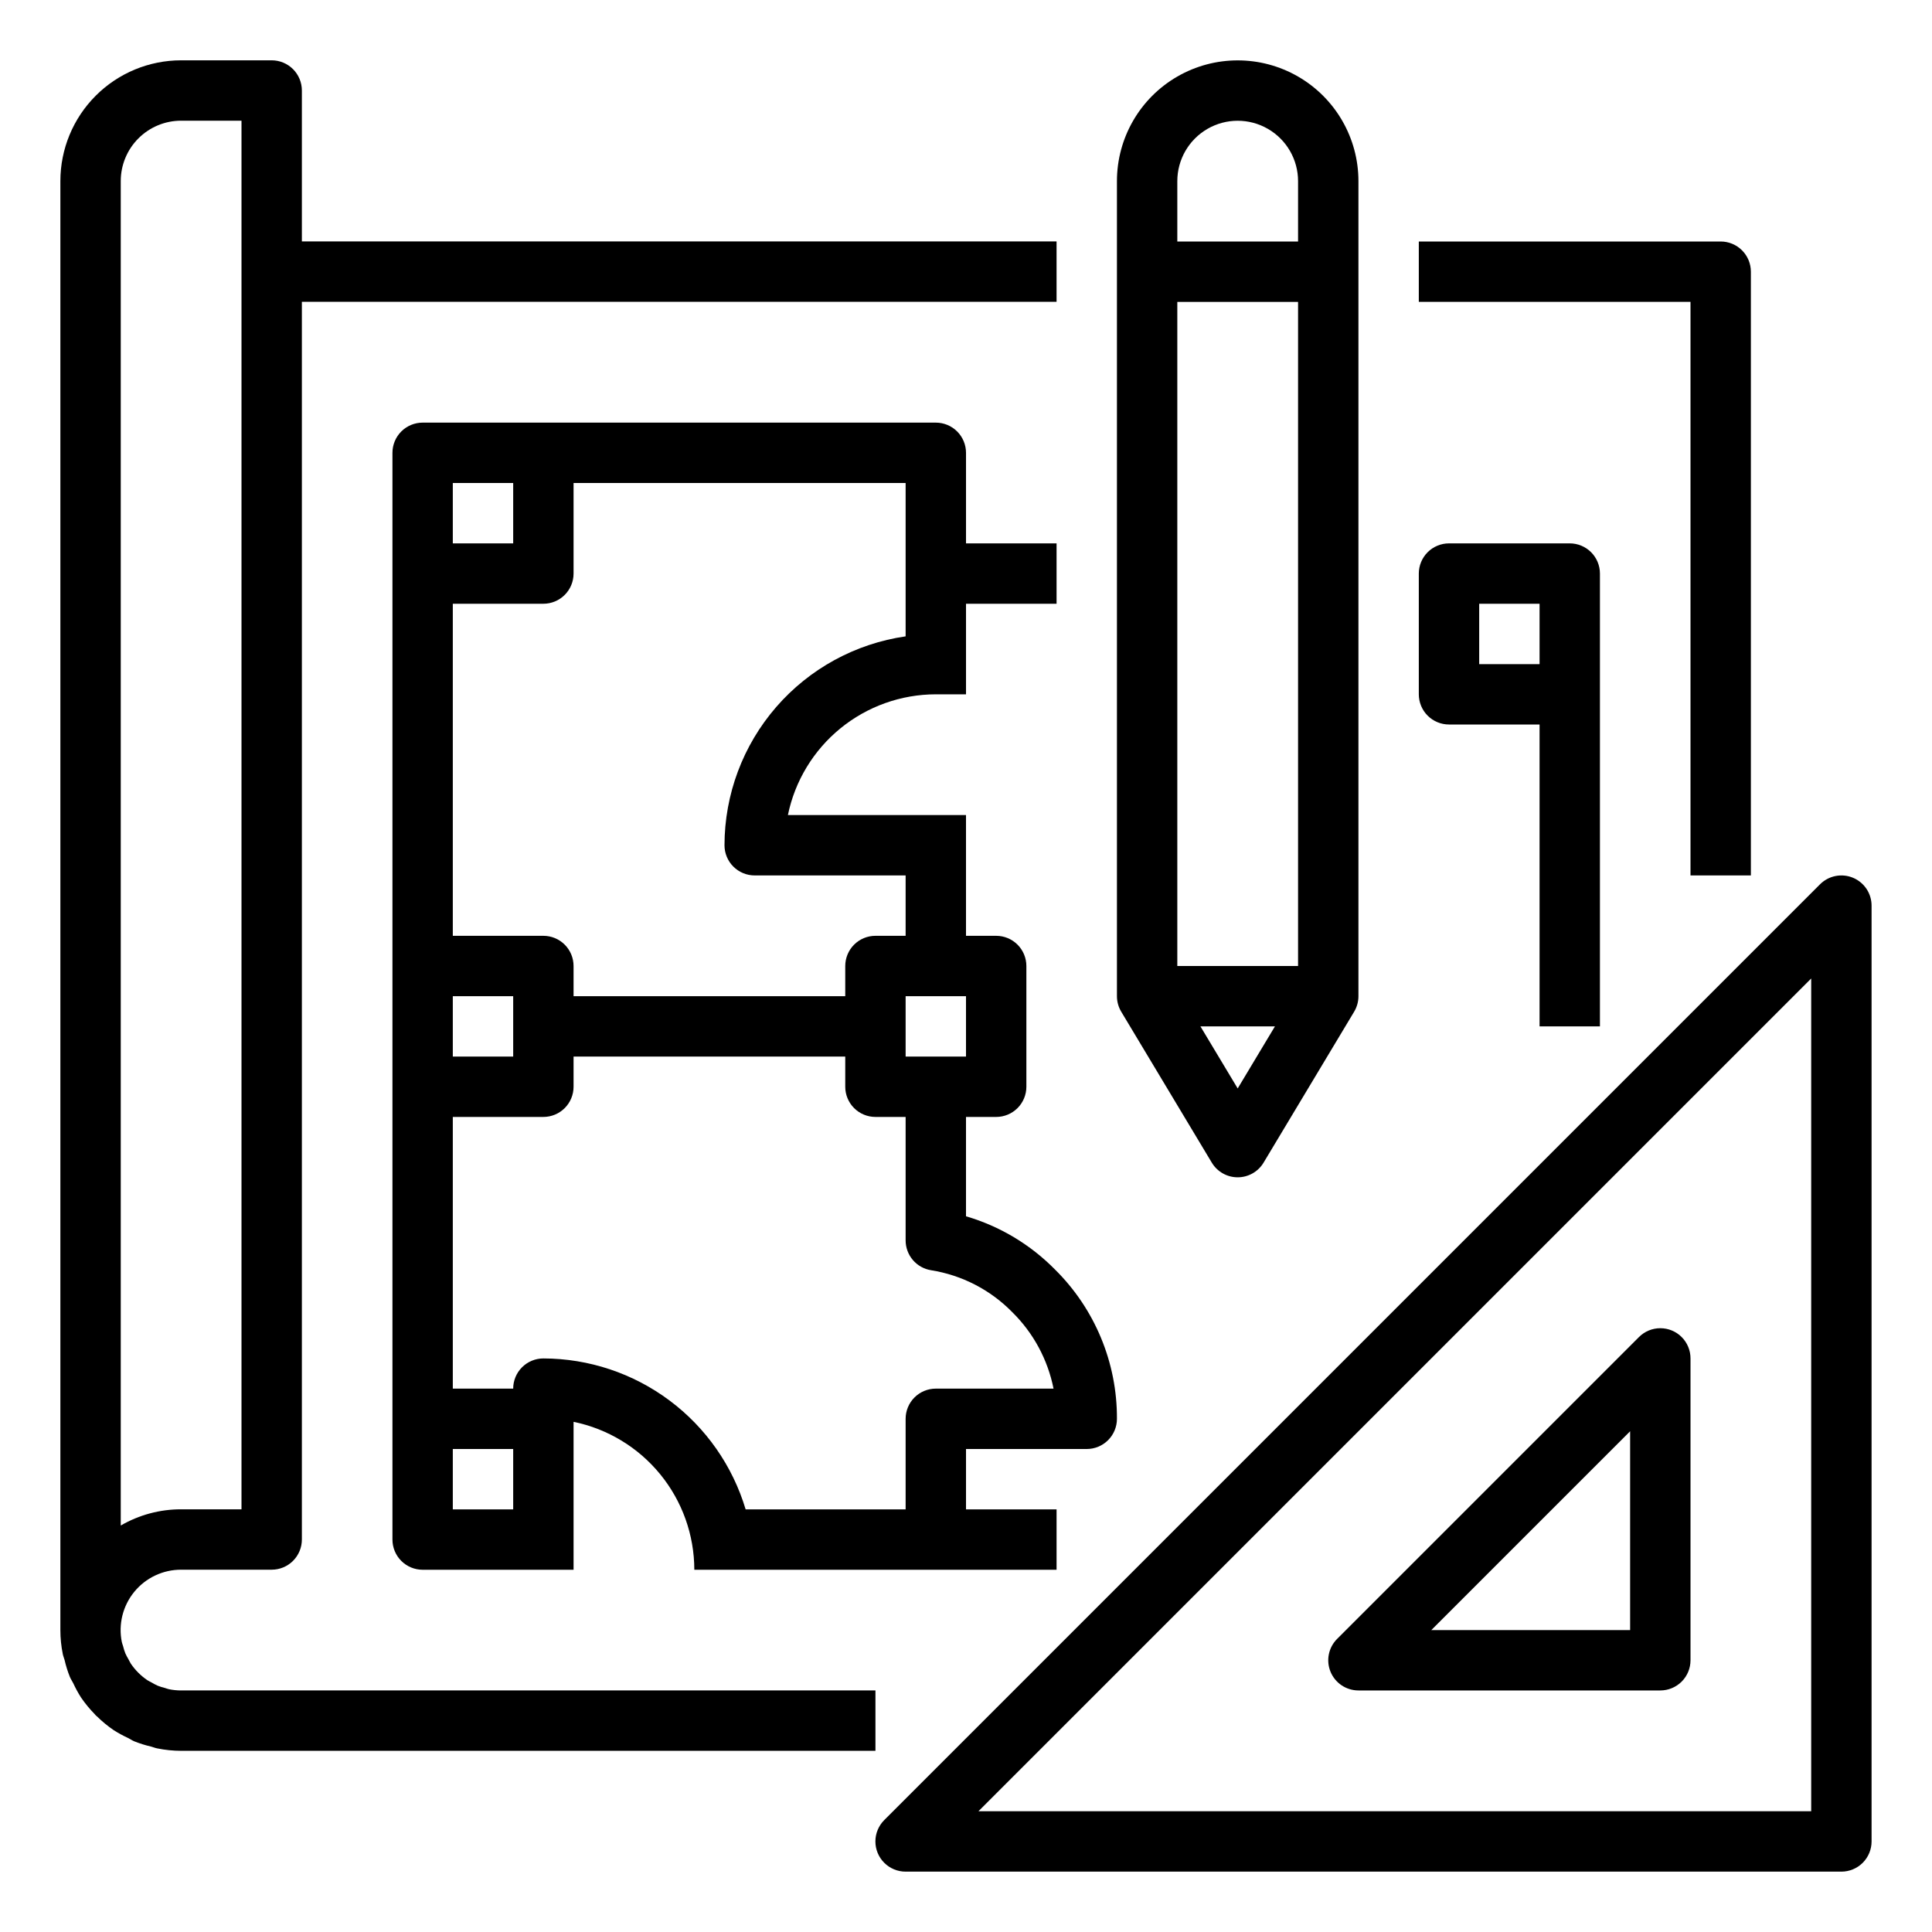
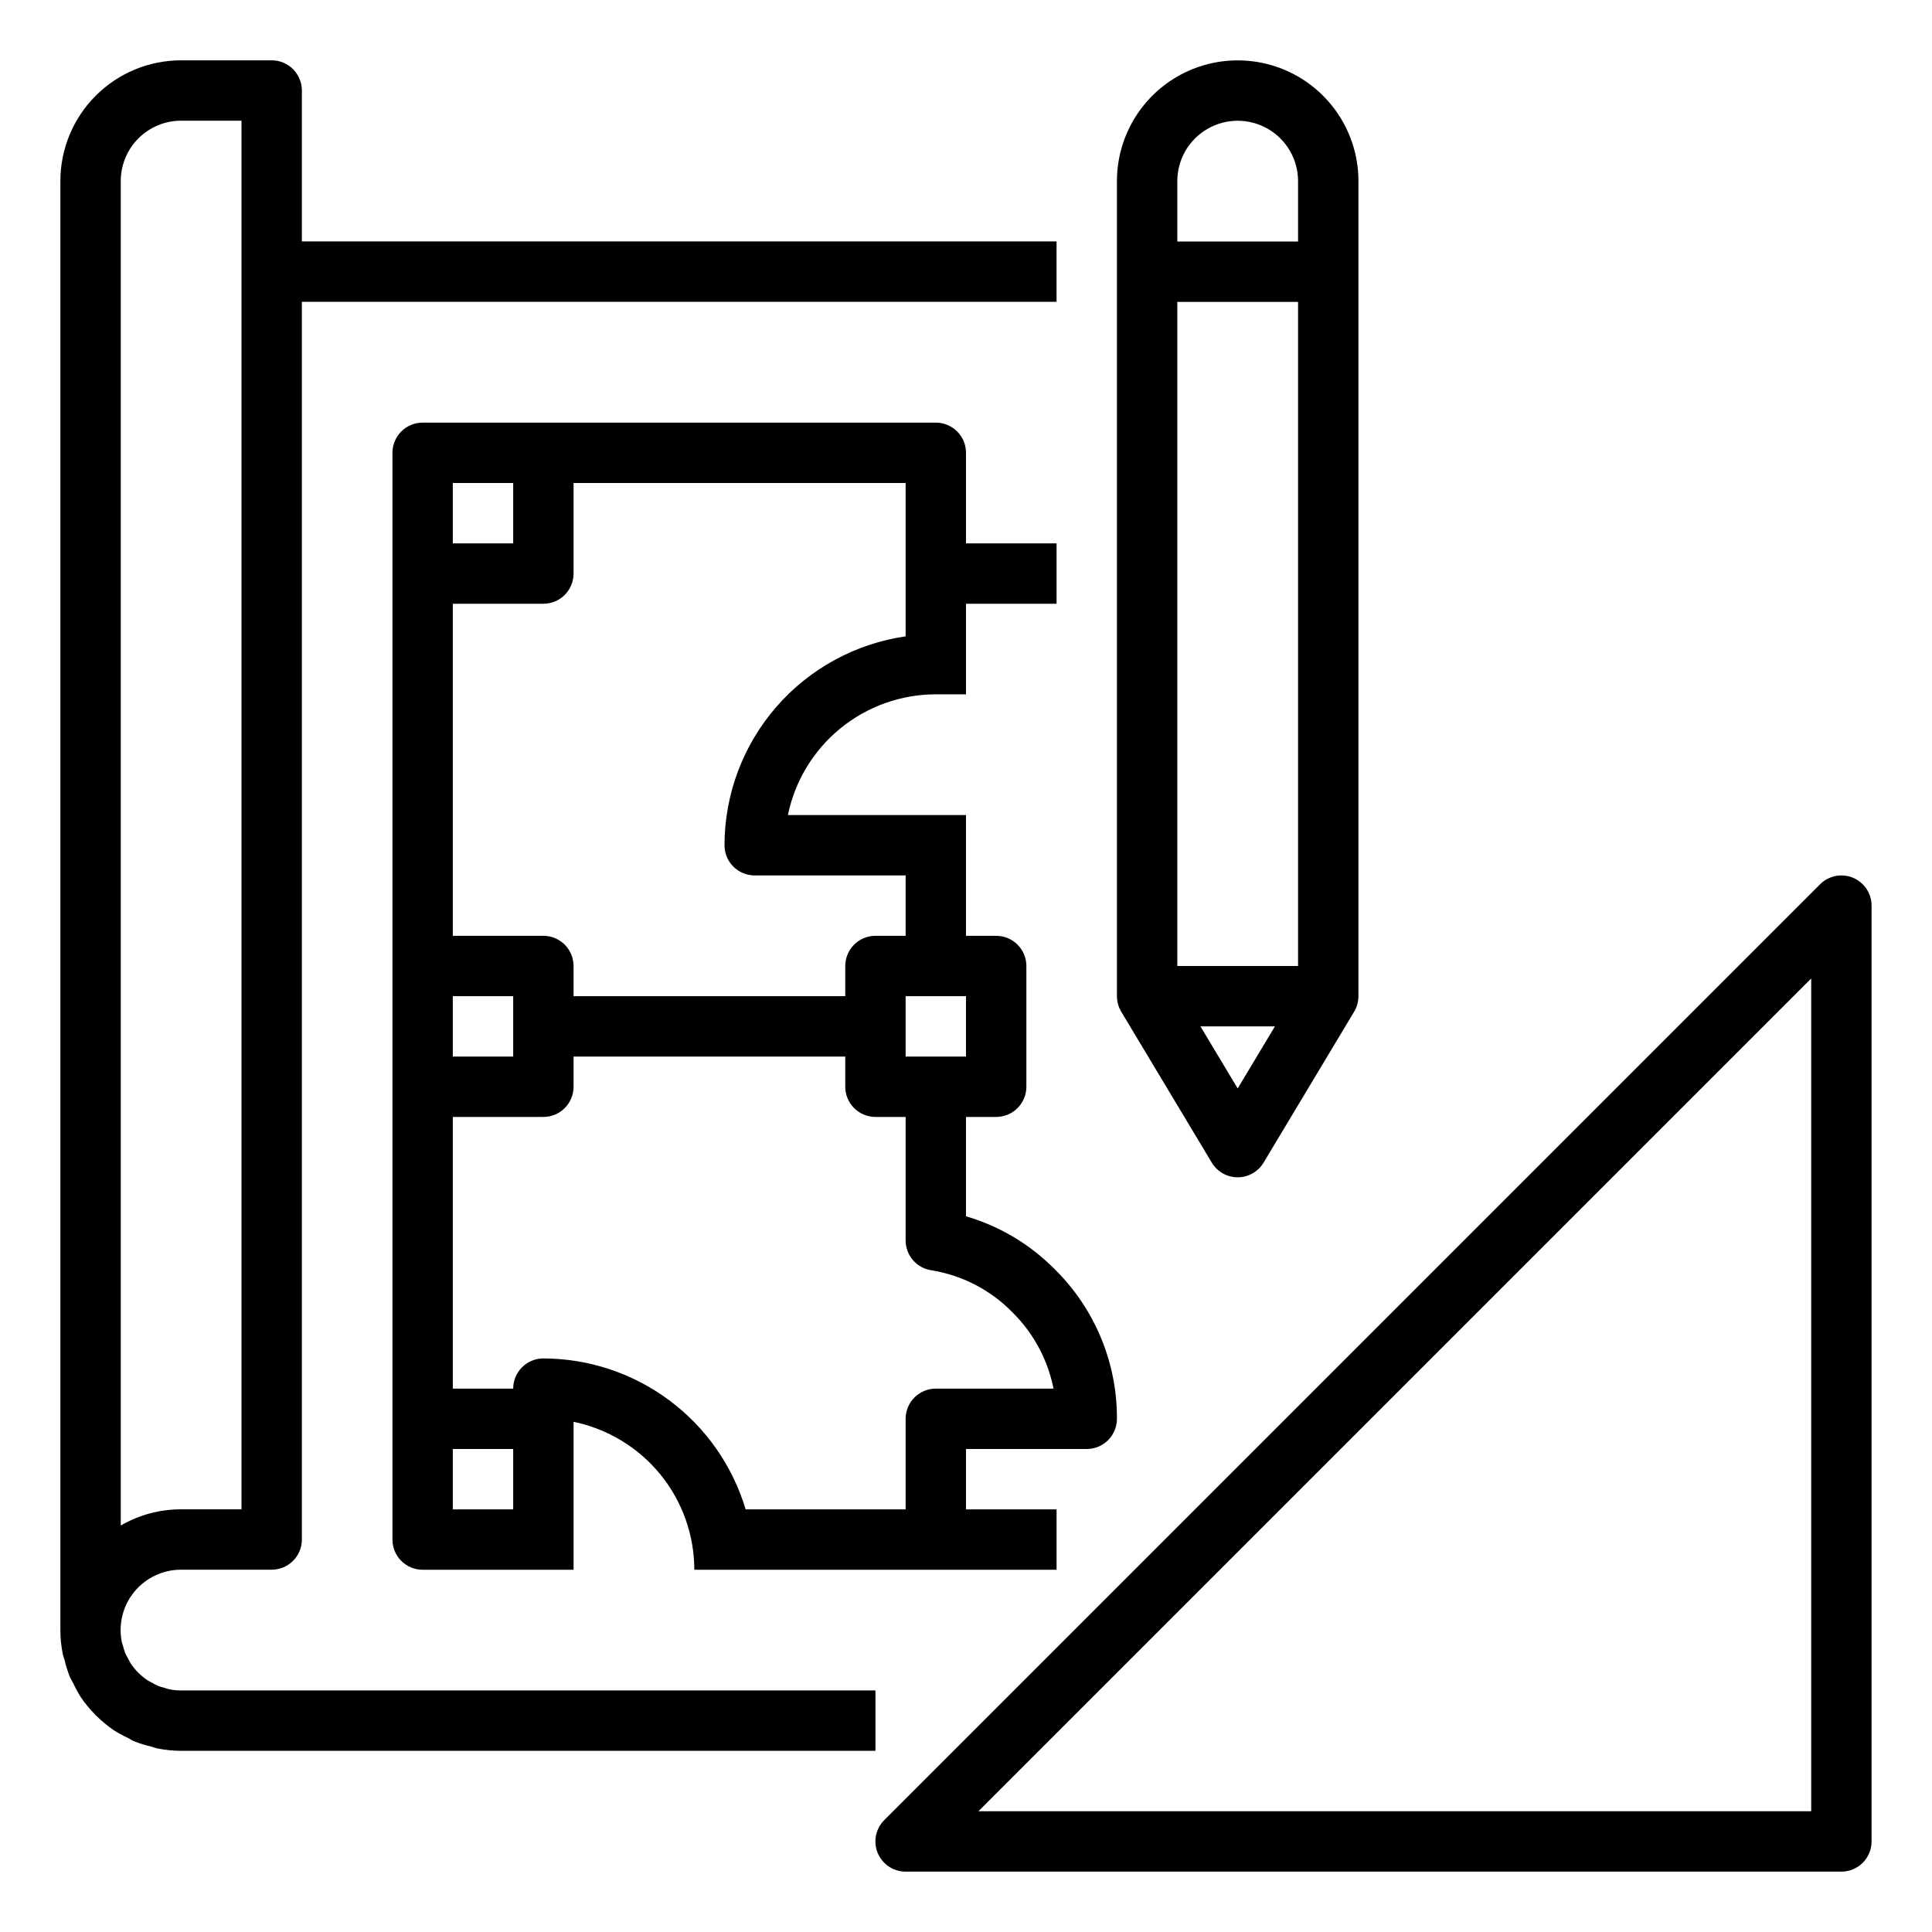
<svg xmlns="http://www.w3.org/2000/svg" width="1200pt" height="1200pt" version="1.1" viewBox="0 0 1200 1200">
  <g>
-     <path d="m1050 543.75h37.5v-375c0-4.973-1.977-9.742-5.492-13.258-3.516-3.516-8.285-5.492-13.258-5.492h-187.5v37.5h168.75z" />
    <path d="m40.125 1031.1c0.812 3.543 1.898 7.016 3.242 10.387 0.582 1.426 1.48 2.68 2.156 4.051 1.387 3.012 2.969 5.922 4.746 8.719 2.562 3.758 5.453 7.277 8.645 10.52 0.227 0.227 0.355 0.488 0.582 0.695 0.227 0.207 0.469 0.355 0.695 0.582l-0.004-0.004c3.242 3.191 6.762 6.082 10.52 8.645 2.797 1.777 5.707 3.359 8.719 4.746 1.367 0.676 2.625 1.574 4.051 2.156 3.371 1.344 6.844 2.43 10.387 3.242 1.258 0.32 2.398 0.863 3.75 1.105 4.898 1.004 9.887 1.512 14.887 1.52h431.25v-37.5h-431.25c-2.519 0-5.031-0.25-7.5-0.75-0.863-0.168-1.668-0.523-2.512-0.77-1.531-0.363-3.035-0.832-4.5-1.406-1.289-0.578-2.543-1.238-3.75-1.969-0.883-0.508-1.875-0.898-2.664-1.445v0.004c-4.074-2.75-7.582-6.258-10.332-10.332-0.543-0.844-0.938-1.781-1.445-2.664h0.004c-0.73-1.207-1.391-2.461-1.969-3.75-0.574-1.465-1.043-2.969-1.406-4.5-0.242-0.844-0.602-1.648-0.77-2.512-2.223-11.035 0.629-22.488 7.769-31.191s17.816-13.738 29.074-13.715h56.25c4.973 0 9.742-1.977 13.258-5.492 3.516-3.516 5.492-8.285 5.492-13.258v-768.75h468.75v-37.5h-468.75v-93.75c0-4.973-1.977-9.742-5.492-13.258-3.516-3.516-8.285-5.492-13.258-5.492h-56.25c-19.891 0-38.969 7.902-53.031 21.969-14.066 14.062-21.969 33.141-21.969 53.031v900c0 5.039 0.508 10.062 1.52 15 0.242 1.238 0.785 2.383 1.105 3.637zm34.875-806.14v-112.5c0-9.945 3.949-19.484 10.984-26.516 7.031-7.035 16.57-10.984 26.516-10.984h37.5v862.5h-37.5c-13.172-0.02-26.109 3.453-37.5 10.07z" />
    <path d="m675 900c4.973 0 9.742-1.977 13.258-5.492 3.516-3.516 5.492-8.285 5.492-13.258 0.164-34.801-13.684-68.203-38.418-92.68-15.316-15.578-34.363-26.98-55.332-33.113v-61.707h18.75c4.973 0 9.742-1.977 13.258-5.492 3.516-3.516 5.492-8.285 5.492-13.258v-75c0-4.973-1.977-9.742-5.492-13.258-3.516-3.516-8.285-5.492-13.258-5.492h-18.75v-75h-110.62c4.348-21.164 15.863-40.18 32.598-53.84 16.738-13.664 37.672-21.137 59.277-21.16h18.75v-56.25h56.25v-37.5h-56.25v-56.25c0-4.973-1.977-9.742-5.492-13.258-3.516-3.516-8.285-5.492-13.258-5.492h-318.75c-4.973 0-9.742 1.977-13.258 5.492-3.516 3.516-5.492 8.285-5.492 13.258v675c0 4.973 1.977 9.742 5.492 13.258 3.516 3.516 8.285 5.492 13.258 5.492h93.75v-91.875c21.164 4.348 40.18 15.863 53.84 32.598 13.664 16.738 21.137 37.672 21.16 59.277h225v-37.5h-56.25v-37.5zm-75-281.25v37.5h-37.5v-37.5zm-318.75-318.75h37.5v37.5h-37.5zm0 75h56.25c4.973 0 9.742-1.977 13.258-5.492 3.516-3.516 5.492-8.285 5.492-13.258v-56.25h206.25v95.25c-31.211 4.504-59.758 20.098-80.414 43.922-20.66 23.828-32.051 54.293-32.086 85.828 0 4.973 1.977 9.742 5.492 13.258 3.516 3.516 8.285 5.492 13.258 5.492h93.75v37.5h-18.75c-4.973 0-9.742 1.977-13.258 5.492-3.516 3.516-5.492 8.285-5.492 13.258v18.75h-168.75v-18.75c0-4.973-1.977-9.742-5.492-13.258-3.516-3.516-8.285-5.492-13.258-5.492h-56.25zm0 243.75h37.5v37.5h-37.5zm37.5 318.75h-37.5v-37.5h37.5zm262.5-75c-4.973 0-9.742 1.977-13.258 5.492-3.516 3.516-5.492 8.285-5.492 13.258v56.25h-99.375c-8.094-27.047-24.68-50.77-47.305-67.656-22.625-16.883-50.09-26.035-78.32-26.094-4.973 0-9.742 1.977-13.258 5.492-3.516 3.516-5.492 8.285-5.492 13.258h-37.5v-168.75h56.25c4.973 0 9.742-1.977 13.258-5.492 3.516-3.516 5.492-8.285 5.492-13.258v-18.75h168.75v18.75c0 4.973 1.977 9.742 5.492 13.258 3.516 3.516 8.285 5.492 13.258 5.492h18.75v76.688c0 4.465 1.59 8.781 4.488 12.176 2.894 3.398 6.91 5.648 11.316 6.348 19.199 3.055 36.902 12.207 50.496 26.102 13.074 12.902 21.984 29.426 25.574 47.438z" />
-     <path d="m900 450h56.25v187.5h37.5v-281.25c0-4.973-1.977-9.742-5.492-13.258-3.516-3.516-8.285-5.492-13.258-5.492h-75c-4.973 0-9.742 1.977-13.258 5.492-3.516 3.516-5.492 8.285-5.492 13.258v75c0 4.973 1.977 9.742 5.492 13.258 3.516 3.516 8.285 5.492 13.258 5.492zm18.75-75h37.5v37.5h-37.5z" />
    <path d="m1150.9 545.18c-3.426-1.422-7.195-1.793-10.836-1.066-3.637 0.723-6.977 2.512-9.602 5.133l-581.25 581.25c-3.512 3.519-5.488 8.285-5.488 13.258s1.977 9.742 5.492 13.258c3.516 3.516 8.281 5.492 13.254 5.492h581.25c4.973 0 9.742-1.977 13.258-5.492 3.516-3.516 5.492-8.285 5.492-13.258v-581.25c0-3.707-1.098-7.332-3.156-10.418-2.059-3.082-4.988-5.488-8.414-6.906zm-25.93 579.82h-517.24l517.24-517.24z" />
-     <path d="m826.43 1038.4c1.418 3.426 3.824 6.356 6.906 8.414 3.086 2.059 6.711 3.156 10.418 3.156h187.5c4.973 0 9.742-1.977 13.258-5.492 3.516-3.516 5.492-8.285 5.492-13.258v-187.5c0-4.973-1.977-9.738-5.492-13.254-3.516-3.516-8.285-5.492-13.258-5.492s-9.738 1.977-13.258 5.488l-187.5 187.5c-2.621 2.625-4.41 5.965-5.133 9.602-0.727 3.641-0.355 7.41 1.066 10.836zm186.07-149.42v123.49h-123.49z" />
    <path d="m752.68 722.16c3.391 5.641 9.492 9.086 16.07 9.086s12.68-3.445 16.07-9.086l56.25-93.75c1.75-2.914 2.68-6.254 2.68-9.656v-506.25c0-26.793-14.293-51.555-37.5-64.953-23.207-13.395-51.793-13.395-75 0-23.207 13.398-37.5 38.16-37.5 64.953v506.25c0 3.402 0.93 6.742 2.68 9.656zm16.07-46.105-23.137-38.551h46.273zm-37.5-563.55c0-13.398 7.148-25.777 18.75-32.477 11.602-6.699 25.898-6.699 37.5 0 11.602 6.699 18.75 19.078 18.75 32.477v37.5h-75zm0 75h75v412.5h-75z" />
  </g>
</svg>